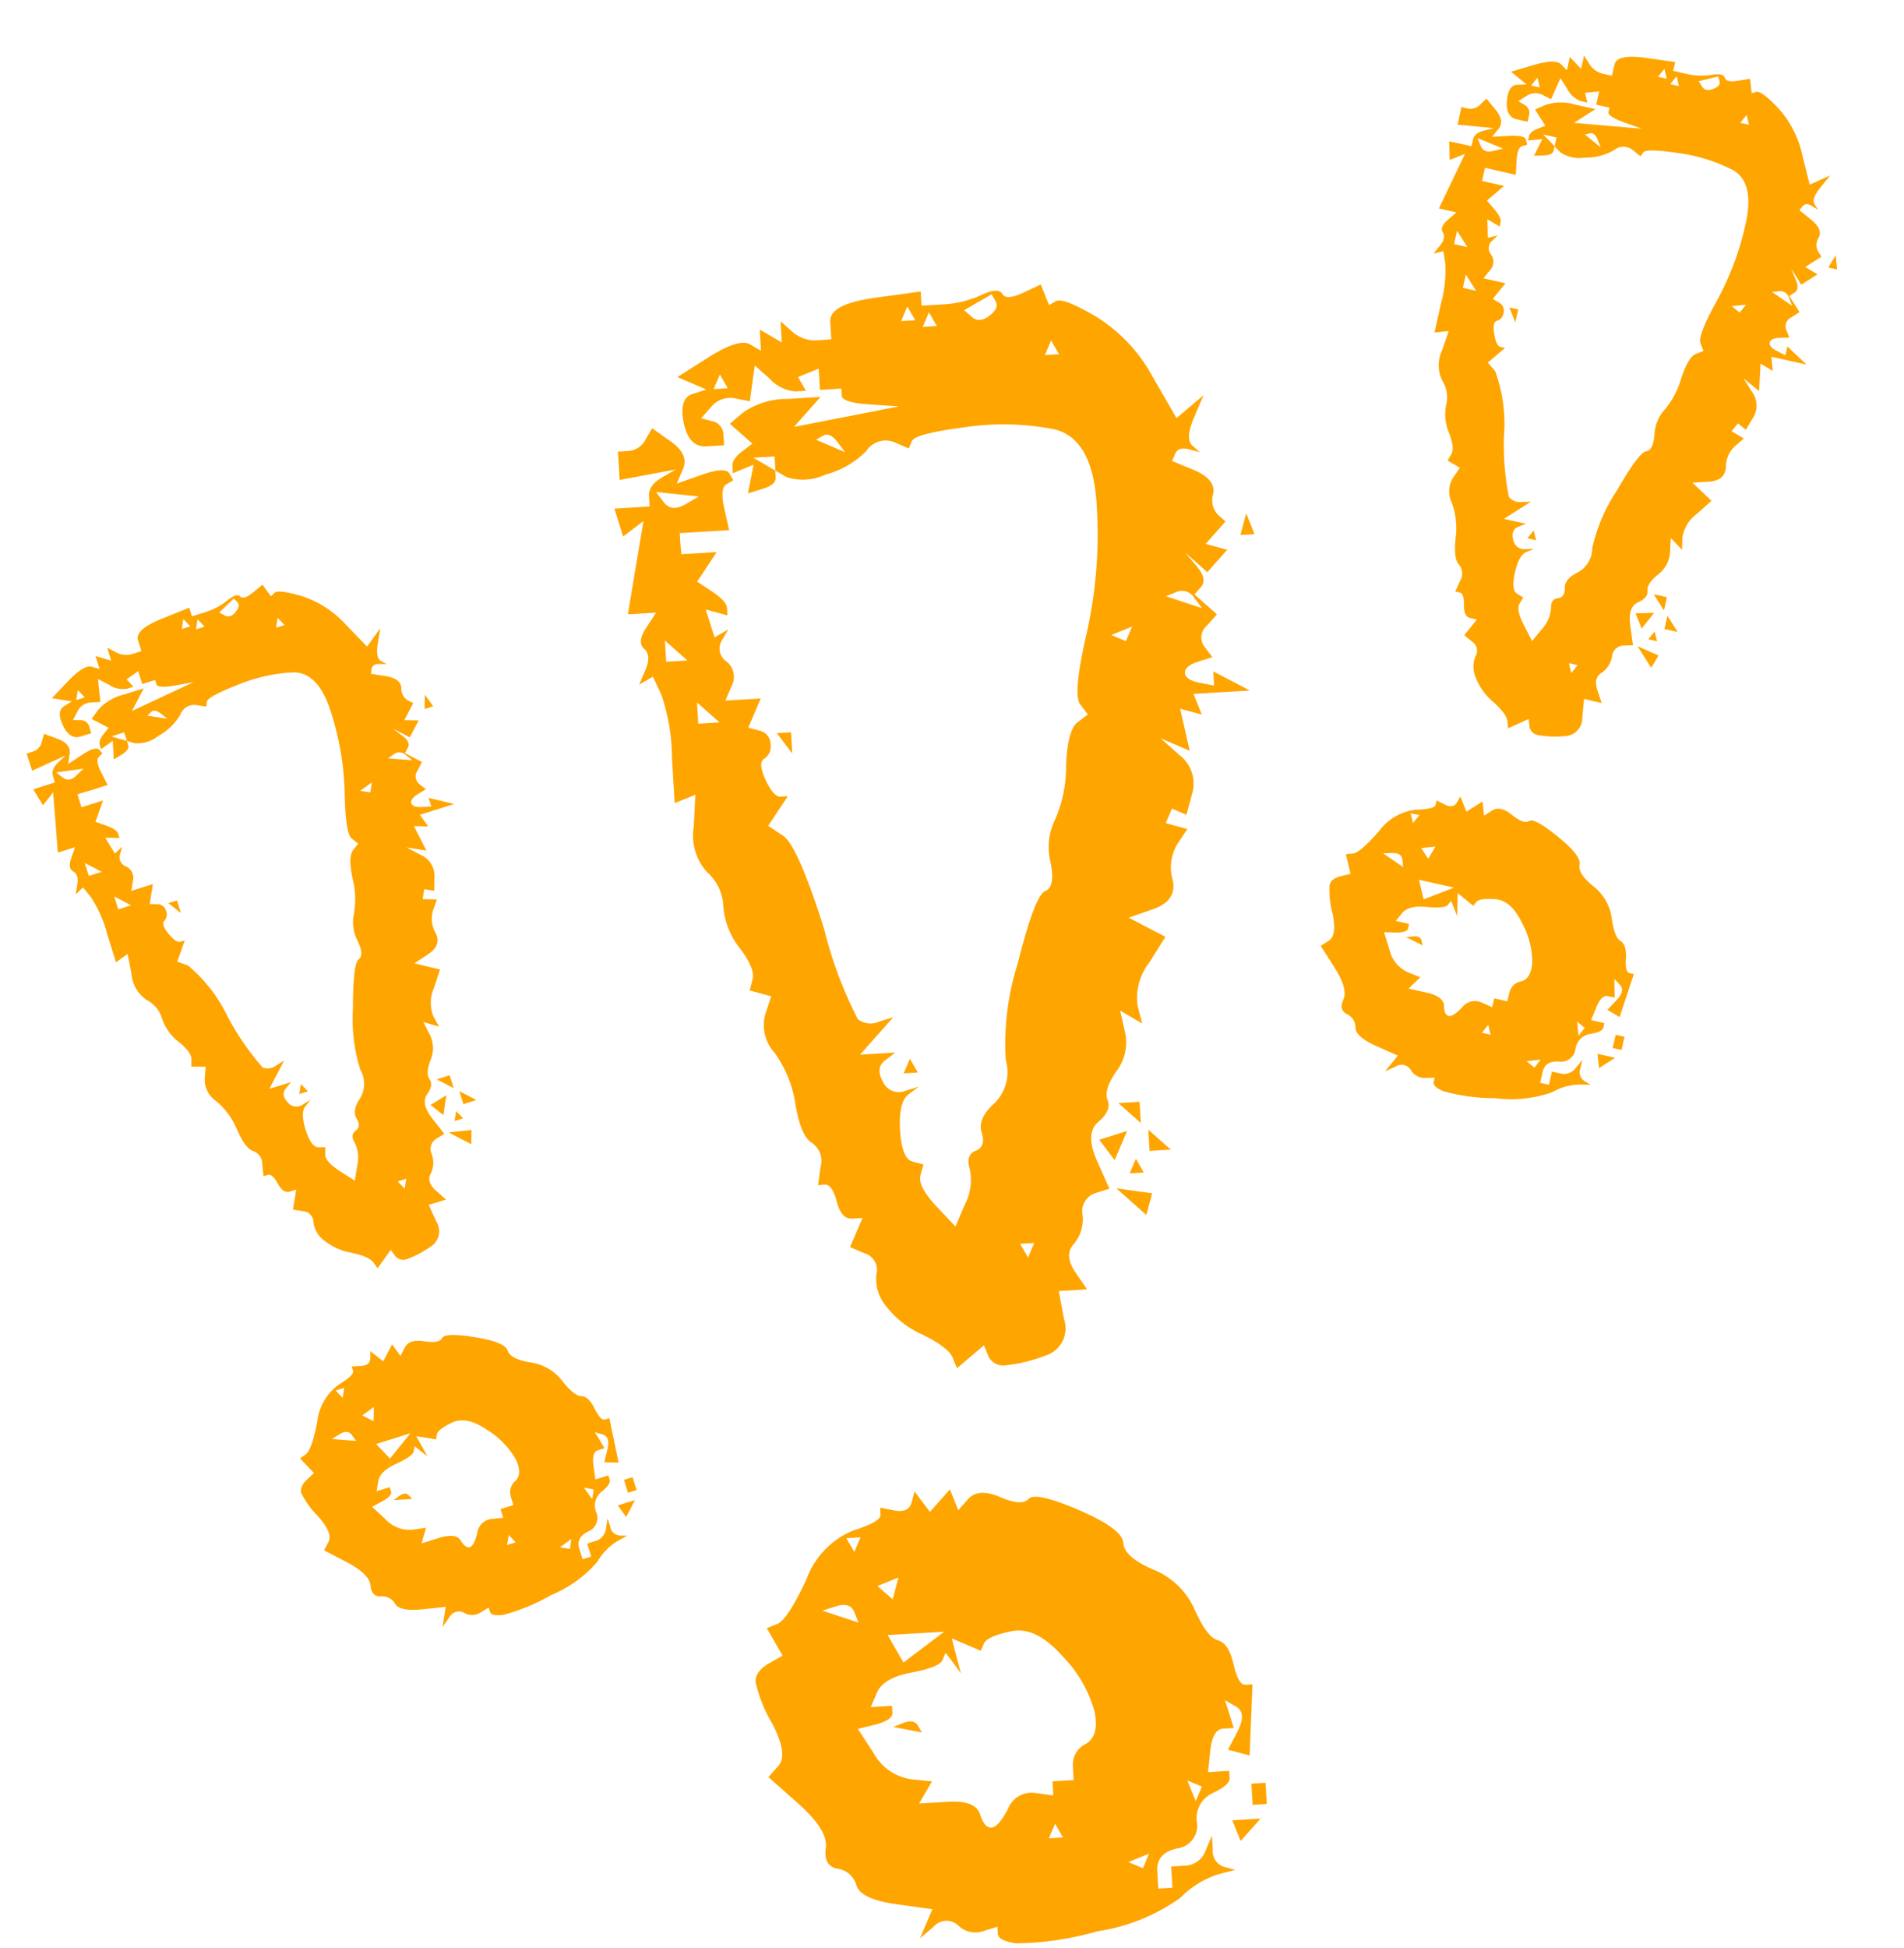
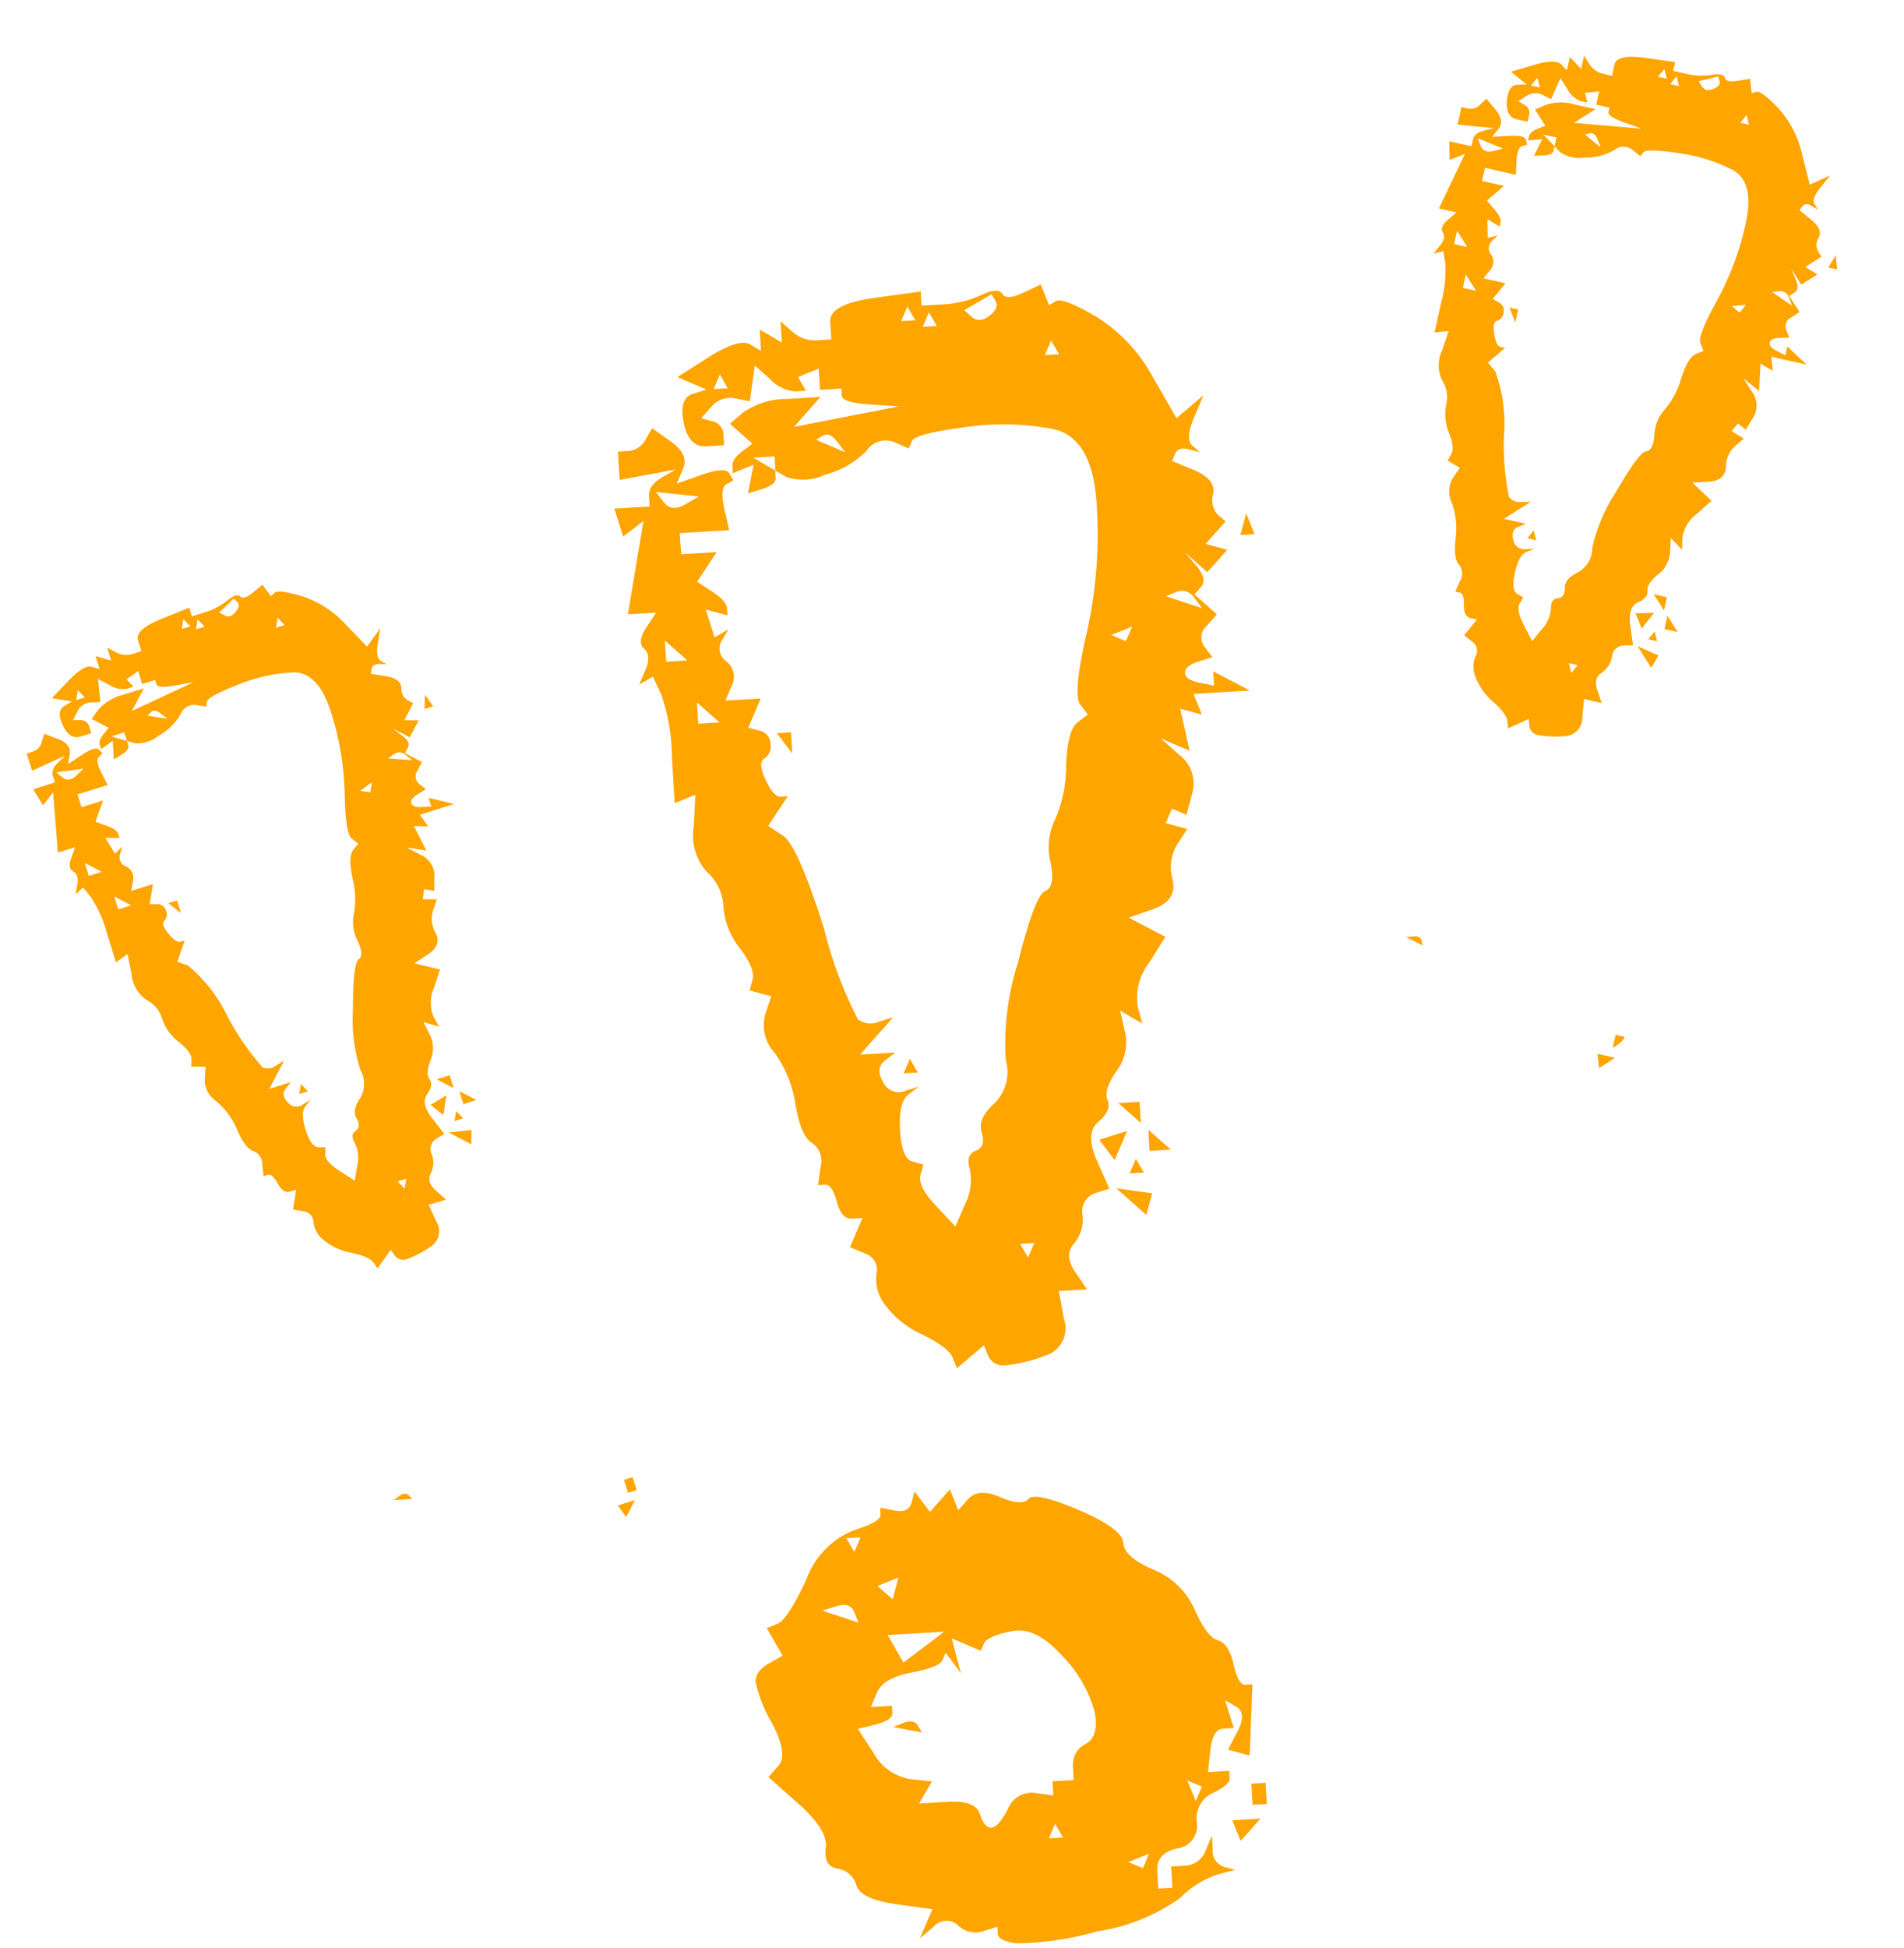
<svg xmlns="http://www.w3.org/2000/svg" width="74.275" height="75.963" viewBox="0 0 74.275 75.963">
  <defs>
    <clipPath id="clip-path">
      <rect id="Rectangle_68" data-name="Rectangle 68" width="26.329" height="64.713" fill="orange" />
    </clipPath>
    <clipPath id="clip-path-2">
      <rect id="Rectangle_68-2" data-name="Rectangle 68" width="16.788" height="41.263" fill="orange" />
    </clipPath>
  </defs>
  <g id="Group_1652" data-name="Group 1652" transform="translate(-415.256 -1701.383)">
    <g id="Group_613" data-name="Group 613" transform="translate(439.38 1712.183) rotate(1)">
      <g id="Group_105" data-name="Group 105" clip-path="url(#clip-path)">
        <path id="Path_14405" data-name="Path 14405" d="M17.945,13.875l-.043-.551q-.116.287-.233.572a.885.885,0,0,1-.784.615l-.551.043q.016.207.032.413l.032.413-.275.021-.276.021-.053-.689q-.054-.689.762-.89a.887.887,0,0,0,.752-1.028,1.075,1.075,0,0,1,.6-1.155q.668-.329.646-.6l-.021-.275-.413.032-.413.032q.037-.419.074-.837.074-.837.487-.869l.413-.032q-.09-.271-.18-.54l-.18-.54.435.243q.434.243.075.964l-.36.721.424.106.424.106q.016-.695.031-1.388t.031-1.388l-.276.021q-.275.021-.477-.794T18,5.7q-.424-.106-.923-1.176a2.975,2.975,0,0,0-1.643-1.536q-1.144-.466-1.187-1.017T12.492.718q-1.717-.7-1.971-.4T9.408.264q-.858-.349-1.24.1L7.787.805,7.617.4,7.447,0,7.066.445,6.685.89,6.377.5,6.07.107,5.964.531Q5.858.955,5.3.859l-.562-.1c.007.092.014.184.021.276q.021.275-1.059.636a3.264,3.264,0,0,0-1.79,1.94Q1.2,5.2.8,5.366l-.4.17.318.53.318.53L.5,6.913q-.529.318-.5.731a5.435,5.435,0,0,0,.679,1.61q.647,1.2.266,1.642l-.381.445,1.187,1.017q1.187,1.016,1.1,1.716t.477.794a.888.888,0,0,1,.742.635q.181.541,1.579.709l1.4.169-.233.572-.233.572.519-.456A.666.666,0,0,1,8.071,17a.959.959,0,0,0,.986.2l.54-.18.021.275q.021.276.721.36a11.856,11.856,0,0,0,3.147-.521,7.515,7.515,0,0,0,3.22-1.358,3.59,3.59,0,0,1,1.451-.944l.678-.191-.424-.106a.638.638,0,0,1-.467-.657M17.192,11.3l.286.116-.116.286-.116.286-.17-.4-.17-.4.286.116M6.221,5.638l1.1-.085-.784.615-.784.615-.318-.53-.318-.53,1.1-.085M5.5,3.477,5.394,3.9l-.106.424-.3-.254-.3-.254.4-.17.4-.17M3.718,1.952l.276-.021-.116.286L3.761,2.5,3.6,2.238l-.159-.265.276-.021M3.264,5.036l-.71-.222.54-.18q.541-.181.71.222l.17.4-.71-.222m8.556,8.483-.276.021.116-.286.116-.286.159.265.159.265-.276.021m.613-2.819c.014.184.028.367.043.551l-.413.032-.413.032q.011.137.021.276l.021.275-.7-.084a.989.989,0,0,0-1.059.636q-.36.721-.635.742t-.456-.519q-.181-.541-1.282-.455l-1.1.085.244-.435.244-.435-.837-.074a2,2,0,0,1-1.463-1l-.626-.922L4.7,9.221q.678-.192.657-.467l-.021-.276-.413.032-.413.032.233-.572q.233-.573,1.324-.8t1.208-.509l.116-.286.308.392L8,7.163l-.191-.678L7.62,5.807l.572.233.572.233.116-.286Q9,5.7,9.951,5.488t2.014.953a4.95,4.95,0,0,1,1.273,2.119q.212.953-.317,1.272a.885.885,0,0,0-.487.869m2.916,3.654-.116.286-.286-.116-.286-.116.4-.17.4-.17-.116.286" transform="translate(6.308 47.051)" fill="orange" />
        <path id="Path_14406" data-name="Path 14406" d="M0,.085l.17.4.17.4L.721.445,1.1,0,.551.043,0,.085" transform="translate(24.994 59.675)" fill="orange" />
        <path id="Path_14407" data-name="Path 14407" d="M.551,0,.276.021,0,.043Q.016.249.032.456L.064.869.34.848.615.826.583.413C.573.275.562.138.551,0" transform="translate(25.714 58.276)" fill="orange" />
        <path id="Path_14408" data-name="Path 14408" d="M.4.066,0,.236.562.331l.562.1L.964.162Q.8-.1.4.066" transform="translate(11.704 56.12)" fill="orange" />
        <path id="Path_14409" data-name="Path 14409" d="M.19,7.914l1.091-.223,1.091-.223-.53.318q-.529.318-.5.731.016.207.032.413l-.689.053L0,9.038q.091.27.18.54t.18.54l.392-.308L1.145,9.5.87,11.326.6,13.149l.551-.043.551-.043-.371.583q-.371.582-.074.837t.064.827l-.233.572.265-.159.265-.159.329.667a7.575,7.575,0,0,1,.468,2.458q.069.9.139,1.79l.4-.17.4-.17q-.021.625-.042,1.25a2.12,2.12,0,0,0,.552,1.759,1.874,1.874,0,0,1,.658,1.335A2.974,2.974,0,0,0,5.2,26.1q.615.784.509,1.208-.053.212-.106.424l.424.106.424.106-.222.71a1.6,1.6,0,0,0,.393,1.494,4.6,4.6,0,0,1,.849,2.013q.234,1.229.668,1.473a.855.855,0,0,1,.35.943q-.042.349-.084.7l.276-.021q.275-.021.467.657t.6.646l.413-.032-.233.572-.233.572.572.233a.671.671,0,0,1,.477.795,1.64,1.64,0,0,0,.371,1.218A3.685,3.685,0,0,0,12.6,41.043q1.007.476,1.177.879l.17.4.519-.456.519-.456.17.4a.638.638,0,0,0,.721.36,5.92,5.92,0,0,0,1.494-.393,1.115,1.115,0,0,0,.72-1.442q-.112-.545-.223-1.091l.551-.043.551-.043-.467-.657q-.467-.657-.085-1.1a1.494,1.494,0,0,0,.328-1.134.74.74,0,0,1,.487-.869l.54-.18-.5-1.07q-.5-1.07.02-1.526t.349-.859q-.17-.4.328-1.134a1.853,1.853,0,0,0,.3-1.547q-.1-.408-.2-.816l.435.244.435.244-.191-.678a2.229,2.229,0,0,1,.423-1.7l.614-1.018-.721-.36-.721-.36.943-.35q.943-.35.741-1.166a1.736,1.736,0,0,1,.169-1.4l.371-.583-.424-.106-.424-.106q.059-.143.116-.286l.116-.286.286.116.286.116q.106-.424.211-.848a1.4,1.4,0,0,0-.531-1.483l-.742-.635.572.233.572.233q-.1-.408-.2-.816t-.2-.816l.424.106.424.106-.17-.4q-.085-.2-.17-.4l1.1-.085,1.1-.085-.721-.36-.721-.36.021.276q.011.137.021.276l-.562-.1q-.561-.1-.583-.371t.519-.456l.54-.18-.308-.392a.6.6,0,0,1,.074-.837l.381-.445-.445-.381-.445-.381.254-.3q.255-.3-.2-.816l-.456-.519.445.381.445.381.381-.445.381-.445-.424-.106-.424-.106.381-.445.381-.445-.3-.254a.825.825,0,0,1-.2-.816q.1-.562-.763-.911L21.722,6.8l.116-.286q.117-.286.54-.18l.424.106-.3-.254q-.3-.254.052-1.113l.349-.859-.519.456-.519.456-.955-1.589a6.257,6.257,0,0,0-2.259-2.319q-1.3-.731-1.568-.571l-.265.159-.17-.4-.17-.4-.667.329q-.668.329-.827.064t-.827.064A4.048,4.048,0,0,1,12.669.85l-.827.064q-.011-.137-.021-.276L11.8.363,10.02.639Q8.239.916,8.293,1.6l.053.689L7.8,2.336A1.326,1.326,0,0,1,6.8,2l-.445-.381q.016.207.032.413l.032.413L5.983,2.2l-.435-.243q.016.207.032.413t.032.413l-.435-.244Q4.744,2.3,3.557,3.08l-1.186.785.572.233.572.233-.54.18q-.54.181-.328,1.134t.9.9l.689-.053-.032-.413a.542.542,0,0,0-.456-.519l-.424-.106.381-.445a.96.96,0,0,1,.943-.35l.562.1q.042-.349.084-.7t.084-.7l.594.508a1.515,1.515,0,0,0,1.007.476l.413-.032-.159-.265-.159-.265.4-.17.4-.17q.016.207.032.413t.032.413l.413-.032L8.771,4.2q.011.138.021.276.021.276,1.134.328l1.113.052-2.045.436L6.95,5.728l.508-.594.508-.594-1.24.1a3.037,3.037,0,0,0-1.759.552l-.519.456.445.381.445.381-.392.308q-.392.307-.371.583c.007.092.014.184.021.276L5,7.4l.4-.17-.1.562-.1.562.54-.18Q6.294,8,6.273,7.72c-.007-.092-.014-.184-.021-.276L5.817,7.2l-.435-.244L5.8,6.926l.413-.032c.007.092.014.184.021.276s.014.184.021.276l.435.243A2.059,2.059,0,0,0,8.2,7.571,3.5,3.5,0,0,0,9.79,6.616a.9.9,0,0,1,1.081-.361l.572.233L11.56,6.2q.116-.286,2.034-.573a10.328,10.328,0,0,1,3.465.009q1.547.3,1.75,2.913a17.551,17.551,0,0,1-.3,5.013Q18,15.958,18.3,16.35l.308.392-.392.308q-.392.307-.423,1.7a5.125,5.125,0,0,1-.391,2.109,2.459,2.459,0,0,0-.148,1.674q.212.954-.19,1.123T16.043,26.5a10.247,10.247,0,0,0-.4,3.773,1.7,1.7,0,0,1-.423,1.7q-.647.6-.466,1.145t-.222.71q-.4.169-.222.71a2.064,2.064,0,0,1-.169,1.4l-.349.859-.753-.773q-.753-.773-.647-1.2L12.5,34.4l-.424-.106q-.424-.106-.509-1.208t.306-1.41l.392-.307-.54.18a.671.671,0,0,1-.859-.349q-.318-.53.074-.837l.392-.308-.689.053-.689.053.635-.742.635-.742-.54.181a.824.824,0,0,1-.837-.074,16.176,16.176,0,0,1-1.38-3.5Q7.383,22.046,6.8,21.675L6.217,21.3l.371-.583.371-.583-.276.021q-.275.021-.6-.646t-.064-.827a.558.558,0,0,0,.233-.572.542.542,0,0,0-.456-.519l-.424-.106.233-.572.233-.572-.689.053-.689.053.233-.572a.765.765,0,0,0-.212-.953.6.6,0,0,1-.2-.816l.244-.435-.265.159-.265.159q-.09-.271-.18-.54t-.18-.54l.424.106.424.106c-.007-.092-.014-.184-.021-.276q-.021-.275-.6-.646l-.583-.371.371-.583.371-.583-.689.054-.689.053L2.6,10.361q-.016-.207-.032-.413l.964-.075L4.493,9.8q-.1-.408-.2-.816-.2-.816.063-.975l.265-.159L4.46,7.583q-.159-.265-1.1.085l-.943.35.233-.572q.233-.573-.5-1.07l-.731-.5-.244.435a.812.812,0,0,1-.657.467L.1,6.812l.043.551.043.551m21.789,3.993a.56.56,0,0,1,.71.222l.308.392-.71-.222-.71-.222.4-.17m-2.1,1.548.4-.17-.116.286-.116.286-.286-.116-.286-.116.4-.17M4.067,4.288l-.276.021.116-.286.116-.286L4.183,4l.159.265-.276.021M8.391,6.447l-.572-.233.265-.159q.265-.159.572.233l.307.392-.572-.233m2.943-4.94-.276.021.116-.286.116-.286.159.265c.053.088.106.177.159.265l-.276.021m.848.212-.276.021.116-.286.116-.286.159.265.159.265-.276.021m2.32-.457q-.392.308-.689.053l-.3-.254.53-.318.53-.318.159.265q.159.265-.233.572m2.47,1.472-.276.021.116-.286.116-.286.159.265.159.265-.276.021m-.362,34.673.276-.021q-.059.143-.116.286l-.116.286-.159-.265-.159-.265.276-.021M3.8,16.92l.445.381-.413.032-.413.032-.032-.413-.032-.413.445.381m-.849-2.013-.413.032-.413.032q-.016-.207-.032-.413l-.032-.413.445.381.445.381m-.5-6.474.837.074-.53.318q-.529.318-.837-.074L1.61,8.359l.837.074" transform="translate(0 0)" fill="orange" />
        <path id="Path_14410" data-name="Path 14410" d="M0,0,.593.508l.594.508Q1.24.8,1.293.593T1.4.169L.7.084,0,0" transform="translate(20.043 35.2)" fill="orange" />
        <path id="Path_14411" data-name="Path 14411" d="M.233,0,.116.286,0,.572.275.551.551.53.392.265.233,0" transform="translate(20.551 34.034)" fill="orange" />
        <path id="Path_14412" data-name="Path 14412" d="M0,.361.307.753l.307.392Q.731.858.848.572L1.08,0,.54.18,0,.361" transform="translate(19.342 32.954)" fill="orange" />
        <path id="Path_14413" data-name="Path 14413" d="M.477.795.891.763.445.381,0,0Q.016.207.032.413L.064.827.477.795" transform="translate(21.249 32.89)" fill="orange" />
        <path id="Path_14414" data-name="Path 14414" d="M.826,0,.413.032,0,.064.445.445.89.827Q.874.62.858.413L.826,0" transform="translate(20.062 31.809)" fill="orange" />
        <path id="Path_14415" data-name="Path 14415" d="M.551.53.392.265.233,0,.116.286,0,.572.276.551.551.53" transform="translate(11.669 30.288)" fill="orange" />
        <path id="Path_14416" data-name="Path 14416" d="M.615.827.583.413Q.567.207.551,0L.276.021,0,.043.308.435.615.827" transform="translate(6.49 17.638)" fill="orange" />
        <path id="Path_14417" data-name="Path 14417" d="M0,.848.276.827.551.805.381.4.212,0Q.159.212.106.424T0,.848" transform="translate(24.436 8.791)" fill="orange" />
      </g>
    </g>
    <g id="Group_614" data-name="Group 614" transform="translate(473.476 1701.383) rotate(17)">
      <g id="Group_105-2" data-name="Group 105" clip-path="url(#clip-path-2)">
-         <path id="Path_14405-2" data-name="Path 14405" d="M11.442,8.847,11.415,8.5l-.148.365a.564.564,0,0,1-.5.392l-.351.027.02.264.02.263-.175.014-.176.014L10.071,9.4q-.034-.439.486-.568a.565.565,0,0,0,.479-.656.685.685,0,0,1,.385-.736q.426-.21.412-.385l-.014-.176-.263.02-.264.02q.024-.267.047-.534.047-.534.31-.554l.264-.02L11.8,5.462l-.115-.344.277.155q.277.155.048.615l-.23.46.27.067.27.067q.01-.443.02-.885t.02-.885l-.176.014q-.176.014-.3-.507t-.4-.588q-.27-.068-.588-.75A1.9,1.9,0,0,0,9.844,1.9q-.73-.3-.757-.648T7.965.458Q6.87.012,6.708.2T6,.168q-.547-.223-.79.061L4.965.513,4.857.257,4.748,0,4.505.284,4.262.568l-.2-.25-.2-.25L3.8.338q-.068.27-.426.21L3.019.487l.014.176q.014.176-.676.406A2.081,2.081,0,0,0,1.216,2.306Q.764,3.313.507,3.421L.25,3.529l.2.338.2.338-.338.2q-.337.2-.317.466A3.466,3.466,0,0,0,.434,5.9Q.847,6.664.6,6.948l-.243.284.757.648q.757.648.7,1.094t.3.507a.566.566,0,0,1,.473.405q.115.345,1.007.452l.892.108-.148.365-.148.365.331-.291a.425.425,0,0,1,.615-.048.611.611,0,0,0,.628.128l.345-.115.014.176q.014.176.46.229A7.56,7.56,0,0,0,8.6,10.923a4.792,4.792,0,0,0,2.053-.866,2.289,2.289,0,0,1,.925-.6l.432-.122-.27-.067a.407.407,0,0,1-.3-.419m-.481-1.641.182.074-.074.182L11,7.645l-.108-.257-.108-.257.183.074m-7-3.611.7-.054-.5.392-.5.392-.2-.338-.2-.338.7-.054m-.46-1.378-.067.27-.067.27L3.182,2.6l-.189-.162.257-.108.257-.108M2.371,1.244l.176-.014-.074.182L2.4,1.6l-.1-.169-.1-.169.176-.014M2.081,3.211l-.453-.142.344-.115q.345-.115.453.142l.108.257-.453-.142M7.537,8.62l-.176.014.074-.183.074-.182.1.169.1.169-.176.014m.391-1.8.027.351-.263.02-.263.02.014.176.014.176-.446-.054a.63.63,0,0,0-.675.406q-.23.459-.405.473T5.638,8.06q-.115-.345-.818-.29l-.7.054.155-.277.155-.277-.534-.047a1.276,1.276,0,0,1-.933-.635L2.563,6,3,5.879q.432-.122.419-.3L3.4,5.406l-.264.02-.263.02.148-.365q.148-.365.844-.507t.77-.325l.074-.182.2.25.2.25-.122-.432L4.859,3.7l.365.148L5.589,4l.074-.182q.074-.182.682-.318t1.284.607a3.156,3.156,0,0,1,.812,1.351q.135.608-.2.811a.564.564,0,0,0-.311.554m1.859,2.33-.074.183-.182-.074-.183-.074L9.6,9.078l.257-.108-.074.182" transform="translate(4.022 30.001)" fill="orange" />
        <path id="Path_14406-2" data-name="Path 14406" d="M0,.054.108.311.216.568.46.284.7,0,.351.027,0,.054" transform="translate(15.937 38.05)" fill="orange" />
-         <path id="Path_14407-2" data-name="Path 14407" d="M.351,0,.176.014,0,.027.02.291l.02.264L.216.541.392.527.372.264C.365.176.358.088.351,0" transform="translate(16.396 37.158)" fill="orange" />
+         <path id="Path_14407-2" data-name="Path 14407" d="M.351,0,.176.014,0,.027.02.291l.02.264C.365.176.358.088.351,0" transform="translate(16.396 37.158)" fill="orange" />
        <path id="Path_14408-2" data-name="Path 14408" d="M.257.042,0,.151.358.211.716.272.615.1Q.513-.066.257.042" transform="translate(7.463 35.783)" fill="orange" />
        <path id="Path_14409-2" data-name="Path 14409" d="M.121,5.046l.7-.142.7-.142-.338.2q-.337.2-.317.466l.02.264-.439.034L0,5.763l.115.345.115.345.25-.2.25-.2L.555,7.222.38,8.384l.351-.027.351-.027L.846,8.7Q.61,9.073.8,9.235t.041.527l-.148.365.169-.1.169-.1.21.426a4.83,4.83,0,0,1,.3,1.567l.088,1.142.257-.108.257-.108q-.013.4-.027.8a1.352,1.352,0,0,0,.352,1.121,1.2,1.2,0,0,1,.419.851,1.9,1.9,0,0,0,.433,1.027q.392.5.325.77l-.067.27.27.067.27.067-.142.453a1.019,1.019,0,0,0,.251.953A2.934,2.934,0,0,1,4.765,20.5q.149.784.426.939a.545.545,0,0,1,.223.6l-.054.446.176-.014q.176-.014.3.419t.385.412l.263-.02-.148.365-.148.365.365.148a.428.428,0,0,1,.3.507,1.045,1.045,0,0,0,.237.777,2.35,2.35,0,0,0,.94.722q.642.3.75.56l.108.257.331-.291.331-.291.108.257a.407.407,0,0,0,.46.23,3.775,3.775,0,0,0,.953-.251.711.711,0,0,0,.459-.919q-.072-.348-.142-.7L11.741,25l.351-.027-.3-.419q-.3-.419-.054-.7a.953.953,0,0,0,.209-.723.472.472,0,0,1,.311-.554l.344-.115-.318-.682q-.318-.683.013-.973t.223-.547q-.108-.257.209-.723a1.182,1.182,0,0,0,.188-.987l-.129-.52.277.155.277.155-.122-.432a1.421,1.421,0,0,1,.27-1.081l.392-.649-.46-.229-.46-.23.6-.223q.6-.223.473-.744a1.107,1.107,0,0,1,.108-.892l.236-.372-.27-.067-.27-.067.074-.183.074-.182.182.074.183.074.135-.541a.891.891,0,0,0-.338-.945l-.473-.405.365.148.365.149-.129-.52-.129-.52.27.067.27.067-.108-.257-.108-.257.7-.054.7-.054-.46-.23-.46-.229.014.176.014.176-.358-.061q-.358-.061-.372-.236t.331-.291l.345-.115-.2-.25a.384.384,0,0,1,.047-.534l.243-.284-.284-.243-.284-.243.162-.189q.162-.189-.129-.52L14.2,6.606l.284.243.284.243.243-.284.243-.284-.27-.067-.27-.067.243-.284.243-.284-.189-.162a.526.526,0,0,1-.129-.52q.061-.358-.487-.581l-.547-.223.074-.182q.074-.182.344-.115l.27.067-.189-.162q-.189-.162.033-.709l.223-.548-.331.291-.331.291-.609-1.013A3.99,3.99,0,0,0,11.9.776q-.831-.466-1-.364l-.169.1L10.619.257,10.51,0l-.426.21q-.426.21-.527.041T9.031.291a2.581,2.581,0,0,1-.952.251L7.551.583Q7.544.5,7.538.407L7.524.231,6.389.408q-1.135.177-1.1.615l.034.439-.351.027a.845.845,0,0,1-.635-.216l-.284-.243.02.264.02.263L3.815,1.4l-.277-.155.02.263.02.264L3.3,1.619q-.277-.155-1.034.345l-.757.5.365.148.365.149L1.9,2.876q-.344.115-.209.723t.575.574L2.7,4.139l-.02-.263a.346.346,0,0,0-.291-.331l-.27-.067.243-.284a.612.612,0,0,1,.6-.223l.358.061.054-.446q.027-.223.054-.446l.379.324a.966.966,0,0,0,.642.3l.263-.02-.1-.169-.1-.169L4.768,2.3l.257-.108.02.264.02.263.264-.02.263-.02.014.176q.014.176.723.209l.71.033-1.3.278-1.3.278.324-.379.324-.379-.79.061a1.936,1.936,0,0,0-1.122.352L2.837,3.6l.284.243.284.243-.25.2q-.25.2-.236.372l.014.176.257-.108.257-.108-.061.358-.061.358.345-.115Q4.013,5.1,4,4.923l-.014-.176-.277-.155-.277-.155.264-.02.263-.02.014.176.014.176.277.155a1.313,1.313,0,0,0,.966-.075,2.234,2.234,0,0,0,1.013-.609.576.576,0,0,1,.689-.23l.365.149.074-.183q.074-.182,1.3-.366a6.586,6.586,0,0,1,2.209.005q.986.189,1.116,1.858a11.191,11.191,0,0,1-.194,3.2q-.324,1.527-.127,1.777l.2.25-.25.2q-.25.2-.27,1.081A3.268,3.268,0,0,1,11.1,13.3,1.568,1.568,0,0,0,11,14.364q.135.608-.121.716T10.229,16.9A6.534,6.534,0,0,0,9.974,19.3a1.086,1.086,0,0,1-.27,1.081q-.412.385-.3.73t-.142.453q-.257.108-.142.453a1.316,1.316,0,0,1-.108.892l-.223.547-.48-.493q-.48-.493-.413-.763l.067-.27-.27-.067q-.27-.068-.325-.77t.2-.9l.25-.2-.344.115a.428.428,0,0,1-.548-.223q-.2-.338.047-.534l.25-.2-.439.034-.439.034.405-.473.405-.473-.344.115a.526.526,0,0,1-.534-.047,10.314,10.314,0,0,1-.88-2.229,5.969,5.969,0,0,0-1.062-2.3l-.372-.236.236-.372.236-.372-.176.014q-.176.014-.385-.412t-.041-.527a.356.356,0,0,0,.148-.365.345.345,0,0,0-.291-.331l-.27-.067.148-.365.148-.365-.439.034-.439.034.148-.365a.488.488,0,0,0-.135-.608A.384.384,0,0,1,2.725,9l.155-.277-.169.1-.169.1-.115-.344-.115-.345.27.067.27.067-.014-.176q-.014-.176-.385-.412l-.372-.236.236-.372L2.555,6.8l-.439.034-.439.034-.02-.263-.02-.264L2.25,6.3l.615-.048q-.064-.26-.129-.52-.128-.52.04-.622L2.946,5l-.1-.169q-.1-.169-.7.054l-.6.223.148-.365q.149-.365-.318-.682L.9,3.749l-.155.277a.518.518,0,0,1-.419.3l-.263.02L.094,4.7l.027.351M14.014,7.593a.357.357,0,0,1,.453.142l.2.25-.453-.142L13.758,7.7l.257-.108m-1.337.987.257-.108-.074.183-.074.182L12.6,8.762l-.182-.074.257-.108M2.593,2.734l-.176.014.074-.182.074-.183.1.169.1.169-.176.014M5.35,4.111l-.365-.148.169-.1q.169-.1.365.148l.2.25L5.35,4.111M7.227.961,7.051.975,7.126.792,7.2.61l.1.169.1.169L7.227.961m.541.135-.176.014L7.666.927,7.74.745l.1.169.1.169L7.768,1.1M9.247.8Q9,1,8.808.839L8.619.677l.338-.2.338-.2L9.4.44Q9.5.609,9.247.8m1.575.938-.176.014.074-.182.074-.182.1.169.1.169-.176.014m-.231,22.108.176-.014-.074.182-.074.183-.1-.169-.1-.169.176-.014M2.422,10.788l.284.243-.263.02-.264.02-.02-.263-.02-.264.284.243M1.88,9.5l-.263.02-.264.02-.02-.264-.02-.263.284.243L1.88,9.5m-.32-4.128.534.047-.338.2q-.337.2-.534-.047l-.2-.25.534.047" transform="translate(0 0)" fill="orange" />
        <path id="Path_14410-2" data-name="Path 14410" d="M0,0,.378.324.757.648.824.378Q.858.243.892.108L.446.054,0,0" transform="translate(12.78 22.445)" fill="orange" />
        <path id="Path_14411-2" data-name="Path 14411" d="M.148,0,.074.182,0,.365.176.351.351.338.25.169.148,0" transform="translate(13.104 21.701)" fill="orange" />
        <path id="Path_14412-2" data-name="Path 14412" d="M0,.23.2.48l.2.25L.541.365.689,0,.345.115,0,.23" transform="translate(12.333 21.012)" fill="orange" />
        <path id="Path_14413-2" data-name="Path 14413" d="M.3.507.568.486.284.243,0,0,.02.264l.02.263L.3.507" transform="translate(13.549 20.971)" fill="orange" />
        <path id="Path_14414-2" data-name="Path 14414" d="M.527,0,.263.02,0,.041.284.284.568.527.547.263.527,0" transform="translate(12.792 20.282)" fill="orange" />
        <path id="Path_14415-2" data-name="Path 14415" d="M.351.338.25.169.148,0,.074.182,0,.365.176.351.351.338" transform="translate(7.44 19.312)" fill="orange" />
        <path id="Path_14416-2" data-name="Path 14416" d="M.392.527.372.263.351,0,.176.014,0,.027l.2.25.2.25" transform="translate(4.138 11.247)" fill="orange" />
        <path id="Path_14417-2" data-name="Path 14417" d="M0,.541.176.527.351.513.243.257.135,0,.067.27,0,.541" transform="translate(15.581 5.605)" fill="orange" />
      </g>
    </g>
    <g id="Group_615" data-name="Group 615" transform="translate(415.256 1726.55) rotate(-13)">
      <g id="Group_105-3" data-name="Group 105" clip-path="url(#clip-path-2)">
-         <path id="Path_14405-3" data-name="Path 14405" d="M11.442,8.847,11.415,8.5l-.148.365a.564.564,0,0,1-.5.392l-.351.027.02.264.02.263-.175.014-.176.014L10.071,9.4q-.034-.439.486-.568a.565.565,0,0,0,.479-.656.685.685,0,0,1,.385-.736q.426-.21.412-.385l-.014-.176-.263.02-.264.02q.024-.267.047-.534.047-.534.31-.554l.264-.02L11.8,5.462l-.115-.344.277.155q.277.155.048.615l-.23.46.27.067.27.067q.01-.443.02-.885t.02-.885l-.176.014q-.176.014-.3-.507t-.4-.588q-.27-.068-.588-.75A1.9,1.9,0,0,0,9.844,1.9q-.73-.3-.757-.648T7.965.458Q6.87.012,6.708.2T6,.168q-.547-.223-.79.061L4.965.513,4.857.257,4.748,0,4.505.284,4.262.568l-.2-.25-.2-.25L3.8.338q-.068.27-.426.21L3.019.487l.014.176q.014.176-.676.406A2.082,2.082,0,0,0,1.216,2.306Q.764,3.313.507,3.421L.25,3.529l.2.338.2.338-.338.2q-.337.2-.317.466A3.466,3.466,0,0,0,.434,5.9Q.847,6.664.6,6.948l-.243.284.757.648q.757.648.7,1.094t.3.507a.566.566,0,0,1,.473.405q.115.345,1.007.452l.892.108-.148.365-.148.365.331-.291a.425.425,0,0,1,.615-.048.611.611,0,0,0,.628.128l.345-.115.014.176q.014.176.46.229A7.56,7.56,0,0,0,8.6,10.923a4.792,4.792,0,0,0,2.053-.866,2.289,2.289,0,0,1,.925-.6l.432-.122-.27-.067a.407.407,0,0,1-.3-.419m-.481-1.641.182.074-.074.182L11,7.645l-.108-.257-.108-.257.183.074m-7-3.611.7-.054-.5.392-.5.392-.2-.338-.2-.338.7-.054m-.46-1.378-.067.27-.067.27L3.182,2.6l-.189-.162.257-.108.257-.108M2.371,1.245l.176-.014-.074.182L2.4,1.6l-.1-.169-.1-.169.176-.014M2.081,3.211l-.453-.142.344-.115q.345-.115.453.142l.108.257-.453-.142M7.537,8.62l-.176.014.074-.183.074-.182.1.169.1.169-.176.014m.391-1.8.027.351-.263.02-.263.02.014.176.014.176-.446-.054a.63.63,0,0,0-.675.406q-.23.459-.405.473T5.638,8.06q-.115-.345-.818-.29l-.7.054.155-.277.155-.277-.534-.047a1.276,1.276,0,0,1-.933-.635L2.563,6,3,5.879q.432-.122.419-.3L3.4,5.406l-.264.02-.263.02.148-.365q.148-.365.844-.507t.77-.325l.074-.182.2.25.2.25-.122-.432L4.859,3.7l.365.148L5.589,4l.074-.182q.074-.182.682-.318t1.284.607a3.156,3.156,0,0,1,.812,1.351q.135.608-.2.811a.564.564,0,0,0-.311.554m1.859,2.33-.074.183-.182-.074-.183-.074L9.6,9.078l.257-.108-.074.182" transform="translate(4.022 30.001)" fill="orange" />
        <path id="Path_14406-3" data-name="Path 14406" d="M0,.054.108.311.216.568.46.284.7,0,.351.027,0,.054" transform="translate(15.937 38.05)" fill="orange" />
        <path id="Path_14407-3" data-name="Path 14407" d="M.351,0,.176.014,0,.027.02.291l.02.264L.216.541.392.527.372.264C.365.176.358.088.351,0" transform="translate(16.396 37.158)" fill="orange" />
        <path id="Path_14408-3" data-name="Path 14408" d="M.257.042,0,.151.358.211.716.272.615.1Q.513-.066.257.042" transform="translate(7.463 35.783)" fill="orange" />
        <path id="Path_14409-3" data-name="Path 14409" d="M.121,5.046l.7-.142.7-.142-.338.2q-.337.2-.317.466l.02.264-.439.034L0,5.763l.115.345.115.345.25-.2.25-.2L.555,7.222.38,8.384l.351-.027.351-.027L.846,8.7Q.61,9.073.8,9.235t.041.527l-.148.365.169-.1.169-.1.21.426a4.83,4.83,0,0,1,.3,1.567l.088,1.142.257-.108.257-.108q-.013.4-.027.8a1.352,1.352,0,0,0,.352,1.121,1.2,1.2,0,0,1,.419.851,1.9,1.9,0,0,0,.433,1.027q.392.5.325.77l-.067.27.27.067.27.067-.142.453a1.019,1.019,0,0,0,.251.953A2.934,2.934,0,0,1,4.765,20.5q.149.784.426.939a.545.545,0,0,1,.223.6l-.054.446.176-.014q.176-.014.3.419t.385.412l.263-.02-.148.365-.149.365.365.148a.428.428,0,0,1,.3.507,1.045,1.045,0,0,0,.237.777,2.35,2.35,0,0,0,.94.722q.642.3.75.56l.108.257.331-.291.331-.291.108.257a.407.407,0,0,0,.46.23,3.775,3.775,0,0,0,.953-.251.711.711,0,0,0,.459-.919q-.072-.348-.142-.7L11.741,25l.351-.027-.3-.419q-.3-.419-.054-.7a.953.953,0,0,0,.209-.723.472.472,0,0,1,.311-.554l.344-.115-.318-.682q-.318-.683.013-.973t.223-.547q-.108-.257.209-.723a1.182,1.182,0,0,0,.188-.987l-.129-.52.277.155.277.155-.122-.432a1.421,1.421,0,0,1,.27-1.081l.392-.649-.46-.229-.46-.23.6-.223q.6-.223.473-.744a1.107,1.107,0,0,1,.108-.892l.236-.372-.27-.067-.27-.067.074-.183.074-.182.182.074.183.074.135-.541a.891.891,0,0,0-.338-.945l-.473-.405.365.148.365.149-.129-.52-.129-.52.27.067.27.067-.108-.257-.108-.257.7-.054.7-.054-.46-.23-.46-.229.014.176.014.176-.358-.061q-.358-.061-.372-.236t.331-.291l.345-.115-.2-.25a.384.384,0,0,1,.047-.534l.243-.284-.284-.243-.284-.243.162-.189q.162-.189-.129-.52L14.2,6.606l.284.243.284.243.243-.284.243-.284-.27-.067-.27-.067.243-.284.243-.284-.189-.162a.526.526,0,0,1-.129-.52q.061-.358-.487-.581l-.547-.223.074-.182q.074-.182.344-.115l.27.067-.189-.162q-.189-.162.033-.709l.223-.548-.331.291-.331.291-.609-1.013A3.99,3.99,0,0,0,11.9.776q-.831-.466-1-.364l-.169.1L10.619.257,10.51,0l-.426.21q-.426.21-.527.041T9.031.291a2.581,2.581,0,0,1-.953.251L7.551.583Q7.544.5,7.538.407L7.524.231,6.389.408q-1.135.177-1.1.615l.034.439-.351.027a.845.845,0,0,1-.635-.216l-.284-.243.02.264.02.263L3.815,1.4l-.277-.155.02.263.02.264L3.3,1.619q-.277-.155-1.034.345l-.757.5.365.148.365.148L1.9,2.876q-.344.115-.209.723t.575.574L2.7,4.139l-.02-.263a.346.346,0,0,0-.291-.331l-.27-.067.243-.284a.612.612,0,0,1,.6-.223l.358.061.054-.446q.027-.223.054-.446l.379.324a.966.966,0,0,0,.642.3l.263-.02-.1-.169-.1-.169L4.768,2.3l.257-.108.02.264.02.263.264-.02.263-.02.014.176q.014.176.723.209l.71.033-1.3.278-1.3.278.324-.379.324-.379-.79.061a1.936,1.936,0,0,0-1.122.352L2.837,3.6l.284.243.284.243-.25.2q-.25.2-.236.372l.014.176.257-.108.257-.108-.061.358-.061.358.345-.115Q4.013,5.1,4,4.923l-.014-.176-.277-.155-.277-.155.264-.02.263-.02.014.176.014.176.277.155a1.313,1.313,0,0,0,.966-.075,2.234,2.234,0,0,0,1.013-.609.576.576,0,0,1,.689-.23l.365.149.074-.183q.074-.182,1.3-.366a6.586,6.586,0,0,1,2.209.005q.986.189,1.116,1.858a11.191,11.191,0,0,1-.194,3.2q-.324,1.527-.127,1.777l.2.25-.25.2q-.25.2-.27,1.081A3.268,3.268,0,0,1,11.1,13.3,1.568,1.568,0,0,0,11,14.364q.135.608-.121.716T10.229,16.9A6.534,6.534,0,0,0,9.974,19.3a1.086,1.086,0,0,1-.27,1.081q-.412.385-.3.73t-.142.453q-.257.108-.142.453a1.316,1.316,0,0,1-.108.892l-.223.547-.48-.493q-.48-.493-.413-.763l.067-.27-.27-.067q-.27-.068-.325-.77t.2-.9l.25-.2-.344.115a.428.428,0,0,1-.548-.223q-.2-.338.047-.534l.25-.2-.439.034-.439.034.405-.473.405-.473-.344.115a.526.526,0,0,1-.534-.047,10.314,10.314,0,0,1-.88-2.229,5.969,5.969,0,0,0-1.062-2.3l-.372-.236.236-.372.236-.372-.176.014q-.176.014-.385-.412t-.041-.527a.356.356,0,0,0,.148-.365.345.345,0,0,0-.291-.331l-.27-.067.148-.365.149-.365-.439.034-.439.034.148-.365a.488.488,0,0,0-.135-.608A.384.384,0,0,1,2.725,9l.155-.277-.169.1-.169.1-.115-.344-.115-.345.27.067.27.067-.014-.176q-.014-.176-.385-.412l-.372-.236.236-.372L2.555,6.8l-.439.034-.439.034-.02-.263-.02-.264L2.25,6.3l.615-.048q-.064-.26-.129-.52-.128-.52.04-.622L2.946,5l-.1-.169q-.1-.169-.7.054l-.6.223.148-.365q.149-.365-.318-.682L.9,3.749l-.155.277a.518.518,0,0,1-.419.3l-.263.02L.094,4.7l.027.351M14.014,7.593a.357.357,0,0,1,.453.142l.2.25-.453-.142L13.758,7.7l.257-.108m-1.337.987.257-.108-.074.183-.074.182L12.6,8.762l-.182-.074.257-.108M2.593,2.734l-.176.014.074-.182.074-.183.1.169.1.169-.176.014M5.35,4.111l-.365-.148.169-.1q.169-.1.365.148l.2.25L5.35,4.111M7.227.961,7.051.975,7.126.792,7.2.61l.1.169.1.169L7.227.961m.541.135-.176.014L7.666.927,7.74.745l.1.169.1.169L7.768,1.1M9.247.8Q9,1,8.808.839L8.619.677l.338-.2.338-.2L9.4.44Q9.5.609,9.247.8m1.575.938-.176.014.074-.182.074-.182.1.169.1.169-.176.014m-.231,22.108.176-.014-.074.182-.074.183-.1-.169-.1-.169.176-.014M2.422,10.788l.284.243-.263.02-.264.02-.02-.263-.02-.264.284.243M1.88,9.5l-.263.02-.264.021-.02-.264-.02-.263.284.243L1.88,9.5m-.32-4.128.534.047-.338.2q-.337.2-.534-.047l-.2-.25.534.047" transform="translate(0 0)" fill="orange" />
        <path id="Path_14410-3" data-name="Path 14410" d="M0,0,.378.324.757.648.824.378Q.858.243.892.108L.446.054,0,0" transform="translate(12.78 22.445)" fill="orange" />
        <path id="Path_14411-3" data-name="Path 14411" d="M.148,0,.074.182,0,.365.176.351.351.338.25.169.148,0" transform="translate(13.104 21.701)" fill="orange" />
        <path id="Path_14412-3" data-name="Path 14412" d="M0,.23.2.48l.2.25L.541.365.689,0,.345.115,0,.23" transform="translate(12.333 21.012)" fill="orange" />
        <path id="Path_14413-3" data-name="Path 14413" d="M.3.507.568.486.284.243,0,0,.02.264l.02.263L.3.507" transform="translate(13.549 20.971)" fill="orange" />
        <path id="Path_14414-3" data-name="Path 14414" d="M.527,0,.263.02,0,.041.284.284.568.527.547.263.527,0" transform="translate(12.792 20.282)" fill="orange" />
        <path id="Path_14415-3" data-name="Path 14415" d="M.351.338.25.169.148,0,.074.182,0,.365.176.351.351.338" transform="translate(7.44 19.312)" fill="orange" />
        <path id="Path_14416-3" data-name="Path 14416" d="M.392.527.372.263.351,0,.176.014,0,.027l.2.25.2.25" transform="translate(4.138 11.247)" fill="orange" />
        <path id="Path_14417-3" data-name="Path 14417" d="M0,.541.176.527.351.513.243.257.135,0,.067.27,0,.541" transform="translate(15.581 5.605)" fill="orange" />
      </g>
    </g>
  </g>
</svg>